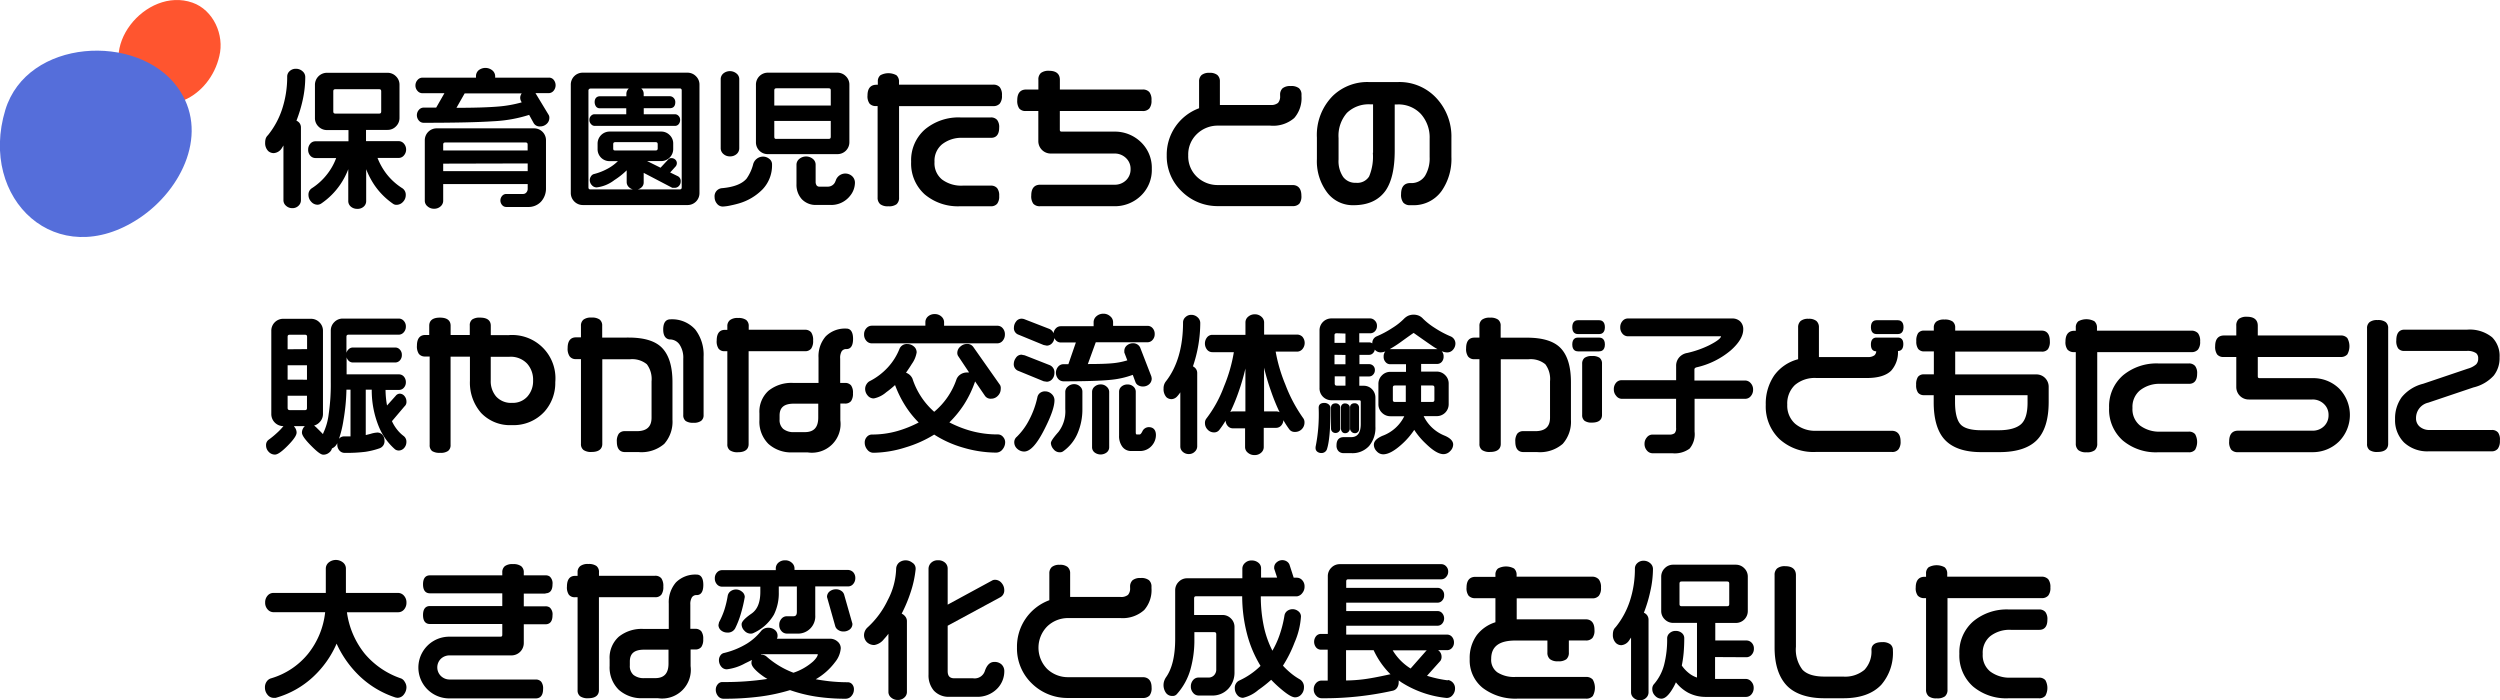
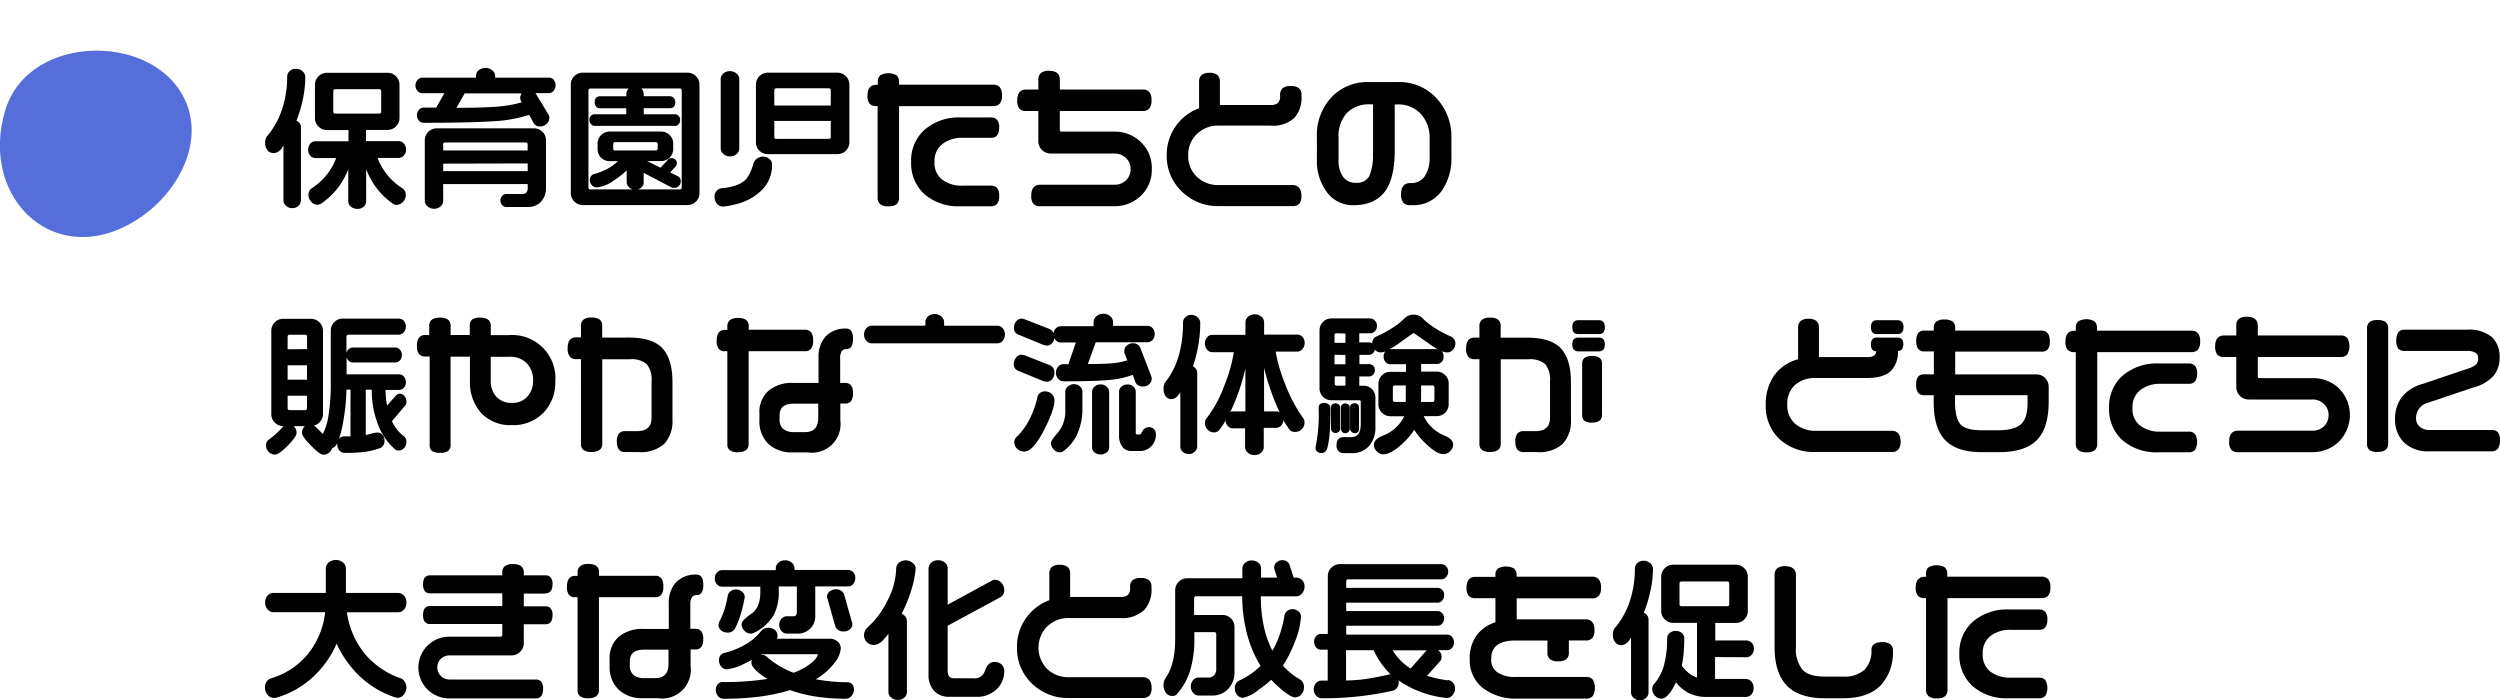
<svg xmlns="http://www.w3.org/2000/svg" viewBox="0 0 467.46 130.95">
  <defs>
    <style>.a{fill:#ff552f;}.b{fill:#556eda;}</style>
  </defs>
-   <path class="a" d="M36,.5c-8.74-3.09-18.46,8.87-11.44,16,6.24,6.33,14.72,1.54,16.45-6C42,6.52,39.88,1.86,36,.5Z" />
  <path class="b" d="M1,20.54c-5.08,16.74,9.66,30.53,25.07,20.24,8-5.33,13.23-16.18,7.07-24.53C25.7,6.12,5.08,7.18,1,20.54Z" />
  <path d="M51.21,28.63a1.94,1.94,0,0,0,1.44-.86L53,27.2V37.48a1.34,1.34,0,0,0,.49,1,1.68,1.68,0,0,0,1.16.44,1.58,1.58,0,0,0,1.17-.45,1.4,1.4,0,0,0,.45-1V23.87A1.39,1.39,0,0,0,56,23a1.44,1.44,0,0,0-.57-.43,26.08,26.08,0,0,0,1.2-4,20.09,20.09,0,0,0,.45-4.18,1.41,1.41,0,0,0-.53-1.08,1.81,1.81,0,0,0-1.23-.45,1.65,1.65,0,0,0-1.15.43,1.35,1.35,0,0,0-.47,1,19.24,19.24,0,0,1-.94,6.09,15.33,15.33,0,0,1-2.66,4.9,1.54,1.54,0,0,0-.42.65,2.64,2.64,0,0,0-.1.76,2.08,2.08,0,0,0,.58,1.56A1.56,1.56,0,0,0,51.21,28.63Z" />
  <path d="M58.26,35.23a1.41,1.41,0,0,0-.58,1.24,1.84,1.84,0,0,0,.5,1.24,1.58,1.58,0,0,0,1.21.57,1.33,1.33,0,0,0,.7-.24,13.5,13.5,0,0,0,3.55-3.56,13.9,13.9,0,0,0,1.48-2.84v6a1.35,1.35,0,0,0,.49,1,1.77,1.77,0,0,0,1.19.41A1.67,1.67,0,0,0,68,38.64a1.35,1.35,0,0,0,.47-1v-6A15.1,15.1,0,0,0,70,34.59a13.5,13.5,0,0,0,3.46,3.49,1.07,1.07,0,0,0,.68.22,1.64,1.64,0,0,0,1.22-.56,1.79,1.79,0,0,0,.51-1.26,1.45,1.45,0,0,0-.59-1.25,11.63,11.63,0,0,1-3-2.7,12.31,12.31,0,0,1-1.69-3h3.93a1.25,1.25,0,0,0,1-.46,1.68,1.68,0,0,0,0-2.22,1.29,1.29,0,0,0-1-.46H68.44v-2.1h4a2.16,2.16,0,0,0,1.6-.66,2.19,2.19,0,0,0,.66-1.6V15.87a2.16,2.16,0,0,0-.66-1.6,2.19,2.19,0,0,0-1.6-.66H61.16a2.25,2.25,0,0,0-2.27,2.26v6.19a2.16,2.16,0,0,0,.66,1.6,2.2,2.2,0,0,0,1.61.66h4v2.1H59a1.23,1.23,0,0,0-1,.47,1.67,1.67,0,0,0-.38,1.1,1.61,1.61,0,0,0,.4,1.12,1.26,1.26,0,0,0,.94.44h3.9a11.16,11.16,0,0,1-1.67,3A11.52,11.52,0,0,1,58.26,35.23Zm4.06-14.41V17.1c0-.31.11-.42.42-.42h8.12c.31,0,.42.11.42.42v3.72c0,.31-.11.42-.42.42H62.74C62.43,21.24,62.32,21.12,62.32,20.82Z" />
  <path d="M102.59,14.52h-10v-.25a1.44,1.44,0,0,0-.53-1.11,2.05,2.05,0,0,0-2.59,0A1.47,1.47,0,0,0,89,14.27v.25H79a1.19,1.19,0,0,0-.91.42A1.52,1.52,0,0,0,77.68,16a1.48,1.48,0,0,0,.39,1,1.19,1.19,0,0,0,.9.43H83.1l-1.54,2.69H79.21a1.16,1.16,0,0,0-.88.42,1.48,1.48,0,0,0-.38,1,1.52,1.52,0,0,0,.37,1,1.16,1.16,0,0,0,.88.42c5.86,0,10.26-.1,13.08-.29a25.84,25.84,0,0,0,6.66-1.19l.82,1.49a1.28,1.28,0,0,0,1.23.67,1.77,1.77,0,0,0,1.2-.45,1.5,1.5,0,0,0,.53-1.17,1,1,0,0,0-.17-.6l-2.42-4h2.45a1.23,1.23,0,0,0,.92-.43,1.61,1.61,0,0,0,0-2.1A1.11,1.11,0,0,0,102.59,14.52Zm-5.32,3.8a1.46,1.46,0,0,0,.14.56l.14.26a23.26,23.26,0,0,1-4.63.8c-1.79.14-4.34.22-7.57.22l1.53-2.69H97.55A1.36,1.36,0,0,0,97.27,18.32Z" />
  <path d="M98.41,36a.78.78,0,0,1-.59.27H94.66a1,1,0,0,0-.77.36,1.29,1.29,0,0,0,0,1.71,1,1,0,0,0,.75.36h4.06a3.19,3.19,0,0,0,2.47-1,3.63,3.63,0,0,0,.92-2.53V26.31A2.22,2.22,0,0,0,99.83,24H81.7a2.22,2.22,0,0,0-2.27,2.27V37.59a1.34,1.34,0,0,0,.52,1,1.78,1.78,0,0,0,1.21.44,1.76,1.76,0,0,0,1.22-.44,1.4,1.4,0,0,0,.49-1V34.42h15.8v.9A1,1,0,0,1,98.41,36ZM82.87,28.13V27.06c0-.31.11-.42.42-.42H98.24c.31,0,.42.11.42.42v1.07Zm15.8,2.43V32H82.87v-1.4Z" />
  <path d="M109,38.34h19.52a2.22,2.22,0,0,0,2.27-2.27V15.85a2.16,2.16,0,0,0-.66-1.6,2.19,2.19,0,0,0-1.6-.66H109a2.22,2.22,0,0,0-2.27,2.27V36.08A2.25,2.25,0,0,0,109,38.34Zm8.59-21.8a1.35,1.35,0,0,0-.47,1V18h-4.93c-.62,0-1,.4-1,1.1a1.49,1.49,0,0,0,.2.73.83.83,0,0,0,.78.41h4.93v1.12h-5.94a.88.88,0,0,0-.65.3,1,1,0,0,0-.3.76,1.09,1.09,0,0,0,.31.79.89.89,0,0,0,.64.33h15.06a.9.9,0,0,0,.68-.32,1.17,1.17,0,0,0,.27-.79,1,1,0,0,0-.3-.77.91.91,0,0,0-.65-.3h-5.85V20.23h4.9c.38,0,1-.15,1-1.13a1.08,1.08,0,0,0-.31-.79,1,1,0,0,0-.7-.32h-4.9v-.45a1.31,1.31,0,0,0-.46-1h7.24a.3.3,0,0,1,.24.1.32.32,0,0,1,.09.24V35c0,.31-.11.42-.42.42h-7.83a1.56,1.56,0,0,0,.67-.33,1.23,1.23,0,0,0,.47-1V32.32l5.35,2.8.42,0a1.08,1.08,0,0,0,.83-.36,1.22,1.22,0,0,0,.32-.84,1,1,0,0,0-.59-1l-1.38-.67,1.06-1.17a1,1,0,0,0,.19-.56.88.88,0,0,0-.31-.69,1,1,0,0,0-.7-.26.72.72,0,0,0-.63.28l-1.41,1.51L121,30.12h2.61a2.25,2.25,0,0,0,2.27-2.26v-1a2.16,2.16,0,0,0-.66-1.6,2.2,2.2,0,0,0-1.61-.66H114a2.25,2.25,0,0,0-2.26,2.26v1A2.22,2.22,0,0,0,114,30.13h1.54a8.51,8.51,0,0,1-1.65,1.26A11,11,0,0,1,111,32.56a1,1,0,0,0-.51.43,1.23,1.23,0,0,0-.21.7,1.37,1.37,0,0,0,.38.93,1.19,1.19,0,0,0,.92.42,6.68,6.68,0,0,0,3.29-1.36,14.2,14.2,0,0,0,2.31-1.83v2.21a1.3,1.3,0,0,0,.49,1,1.56,1.56,0,0,0,.7.36h-7.92c-.31,0-.42-.11-.42-.42V16.9a.31.31,0,0,1,.11-.23.36.36,0,0,1,.26-.11h7.27S117.62,16.54,117.62,16.54Zm5,11.59H115c-.22,0-.34-.06-.34-.37V27c0-.31.11-.42.42-.42h7.48c.31,0,.42.11.42.42v.81C122.94,28.07,122.82,28.13,122.61,28.13Z" />
  <path d="M143.61,28.82h12.94a2.22,2.22,0,0,0,2.27-2.27V15.85a2.16,2.16,0,0,0-.66-1.6,2.19,2.19,0,0,0-1.6-.66H143.62a2.22,2.22,0,0,0-2.27,2.27v10.7a2.2,2.2,0,0,0,2.26,2.26Zm1.17-9.09v-2.8c0-.31.11-.42.42-.42h9.72c.31,0,.42.11.42.42v2.8Zm0,5.82V22.61h10.56v2.94c0,.31-.11.42-.42.42H145.2C144.89,26,144.78,25.86,144.78,25.55Z" />
  <path d="M135.15,38.62a8.2,8.2,0,0,0,1.44-.2c.63-.13,1.14-.26,1.52-.37a10.16,10.16,0,0,0,4.48-2.65,6.47,6.47,0,0,0,1.77-4.52v-.14a1.27,1.27,0,0,0-.56-1.07,1.87,1.87,0,0,0-1.14-.39,1.93,1.93,0,0,0-1.86,1.55,8.23,8.23,0,0,1-1.21,2.58c-.87,1-2.39,1.57-4.52,1.77a1.51,1.51,0,0,0-1.45,1.68,1.9,1.9,0,0,0,.43,1.21A1.37,1.37,0,0,0,135.15,38.62Z" />
  <path d="M136.49,29.24a1.8,1.8,0,0,0,1.25-.44,1.43,1.43,0,0,0,.49-1.06v-13a1.34,1.34,0,0,0-.52-1,1.94,1.94,0,0,0-2.46,0,1.4,1.4,0,0,0-.49,1V27.74a1.42,1.42,0,0,0,.5,1.05A1.76,1.76,0,0,0,136.49,29.24Z" />
-   <path d="M156.23,33.84a1.5,1.5,0,0,1-1.48,1.06h-1.48a.66.66,0,0,1-.57-.22,1.22,1.22,0,0,1-.19-.71V30.78a1.37,1.37,0,0,0-.52-1.07,2,2,0,0,0-2.53,0,1.4,1.4,0,0,0-.53,1.06v3.67a4,4,0,0,0,1,2.81,3.59,3.59,0,0,0,2.77,1.07h2.49a4.47,4.47,0,0,0,3.75-1.69,3.94,3.94,0,0,0,.92-2.42,1.65,1.65,0,0,0-.53-1.27,1.88,1.88,0,0,0-3.08.89Z" />
  <path d="M163.82,19.83h.28V36.91a1.59,1.59,0,0,0,.48,1.26,2.26,2.26,0,0,0,1.51.4,2.38,2.38,0,0,0,1.55-.38,1.58,1.58,0,0,0,.47-1.27V19.84H185.7a1.55,1.55,0,0,0,1.25-.48,2.26,2.26,0,0,0,.4-1.51,2.35,2.35,0,0,0-.4-1.54,1.56,1.56,0,0,0-1.25-.48H168.1v-.51a1.55,1.55,0,0,0-.48-1.25,3.14,3.14,0,0,0-3,0,1.45,1.45,0,0,0-.48,1.19v.59h-.28c-.75,0-1.65.35-1.65,2a2.32,2.32,0,0,0,.38,1.52A1.53,1.53,0,0,0,163.82,19.83Z" />
  <path d="M180,25.77h5.32c.69,0,1.51-.33,1.51-1.9a2.18,2.18,0,0,0-.38-1.44,1.5,1.5,0,0,0-1.21-.47h-5.66a9.8,9.8,0,0,0-6.62,2.23,7.64,7.64,0,0,0-2.59,6.06,7.73,7.73,0,0,0,2.54,6.1,9.61,9.61,0,0,0,6.56,2.22h5.77a1.5,1.5,0,0,0,1.21-.47,2.2,2.2,0,0,0,.38-1.46,2.2,2.2,0,0,0-.38-1.46,1.5,1.5,0,0,0-1.21-.47H180a6,6,0,0,1-3.86-1.15,3.91,3.91,0,0,1-1.4-3.28A4,4,0,0,1,176.13,27,5.86,5.86,0,0,1,180,25.77Z" />
  <path d="M191.77,20.76h2.38v5.6a2.32,2.32,0,0,0,2.35,2.35h11.87a3,3,0,0,1,2.17.84,2.74,2.74,0,0,1,.86,2.07,2.8,2.8,0,0,1-.84,2.08,3,3,0,0,1-2.19.84H194.48c-.75,0-1.65.35-1.65,2a2.38,2.38,0,0,0,.38,1.55,1.58,1.58,0,0,0,1.27.47h13.89a7,7,0,0,0,5-2,6.66,6.66,0,0,0,2-5,6.64,6.64,0,0,0-2-4.95,7,7,0,0,0-5-2h-9.83c-.27,0-.37-.09-.37-.37V20.76h15.46a1.59,1.59,0,0,0,1.28-.48,2.3,2.3,0,0,0,.4-1.53,2.3,2.3,0,0,0-.4-1.53,1.59,1.59,0,0,0-1.28-.48H198.18V14.92c0-.77-.35-1.68-2-1.68a2.35,2.35,0,0,0-1.54.4,1.59,1.59,0,0,0-.48,1.28v1.82h-2.3c-.75,0-1.65.35-1.65,2a2.51,2.51,0,0,0,.36,1.53A1.49,1.49,0,0,0,191.77,20.76Z" />
  <path d="M227.8,38.54h13.89a1.63,1.63,0,0,0,1.27-.46,2.25,2.25,0,0,0,.38-1.48c0-1.63-.9-2-1.65-2H227.8a5.61,5.61,0,0,1-4-1.54,5.28,5.28,0,0,1-1.62-4,5.29,5.29,0,0,1,1.62-4,5.59,5.59,0,0,1,4-1.57h9.72A6,6,0,0,0,242,22.07a5.66,5.66,0,0,0,1.36-4.1v-.22a1.59,1.59,0,0,0-.48-1.26,2.31,2.31,0,0,0-1.54-.4,2.25,2.25,0,0,0-1.51.41,1.6,1.6,0,0,0-.47,1.24v.2a1.8,1.8,0,0,1-.39,1.3,2,2,0,0,1-1.41.39H228.1V15.25a1.55,1.55,0,0,0-.48-1.23,2.22,2.22,0,0,0-1.48-.4,2.19,2.19,0,0,0-1.46.41,1.56,1.56,0,0,0-.47,1.21v5a9.24,9.24,0,0,0-6.05,8.82A9.08,9.08,0,0,0,221,35.82,9.51,9.51,0,0,0,227.8,38.54Z" />
  <path d="M253.09,38.37c2.71,0,4.71-.92,6-2.74,1.13-1.64,1.7-4.15,1.7-7.45V19.53h.48a5.73,5.73,0,0,1,4.41,1.78,6.58,6.58,0,0,1,1.64,4.61v3.44a6.33,6.33,0,0,1-.85,3.5,3,3,0,0,1-2.67,1.37h-.11c-.78,0-1.71.36-1.71,2.07a2.38,2.38,0,0,0,.41,1.58,1.62,1.62,0,0,0,1.3.49h.45a6.41,6.41,0,0,0,5.41-2.65,10.44,10.44,0,0,0,1.84-6.37V25.82a10.55,10.55,0,0,0-2.81-7.48,9.4,9.4,0,0,0-7.1-3h-5.57a9.31,9.31,0,0,0-6.67,2.56,10.35,10.35,0,0,0-3,7.83v4a9.72,9.72,0,0,0,1.87,6.2A6,6,0,0,0,253.09,38.37Zm3.61-9.8A9.53,9.53,0,0,1,256,33a2.6,2.6,0,0,1-2.46,1.18,2.82,2.82,0,0,1-2.38-1.08,5.27,5.27,0,0,1-.87-3.29v-4a6.48,6.48,0,0,1,1.57-4.71,5.86,5.86,0,0,1,4.37-1.59h.51v9.05Z" />
  <path d="M76,75.08a1.59,1.59,0,0,0-.35-1,1.16,1.16,0,0,0-.94-.47A1,1,0,0,0,74,74l-1.63,1.82a16.8,16.8,0,0,1-.28-2.91h2.52a1.19,1.19,0,0,0,.91-.42,1.47,1.47,0,0,0,.37-1,1.58,1.58,0,0,0-.37-1.07,1.19,1.19,0,0,0-.91-.42h-9.8v-3.2a1.36,1.36,0,0,0,.31.58,1.12,1.12,0,0,0,.84.4h7.95a1.17,1.17,0,0,0,.87-.4,1.44,1.44,0,0,0,.36-1,1.4,1.4,0,0,0-.36-1,1.13,1.13,0,0,0-.87-.4H65.93a1.14,1.14,0,0,0-.83.42,1.33,1.33,0,0,0-.32.58V63c0-.31.11-.42.42-.42h9.38a1.24,1.24,0,0,0,.91-.44,1.55,1.55,0,0,0,.4-1.09A1.48,1.48,0,0,0,75.5,60a1.2,1.2,0,0,0-.92-.43H64.11a2.16,2.16,0,0,0-1.6.66,2.19,2.19,0,0,0-.66,1.6v9.6a38.09,38.09,0,0,1-.39,6,11.27,11.27,0,0,1-1,3.52l-.07.22c-.33-.33-.65-.67-1-1a5.6,5.6,0,0,0-.66-.6,2.16,2.16,0,0,0,1-.59,2.19,2.19,0,0,0,.66-1.6V61.87a2.16,2.16,0,0,0-.66-1.6,2.19,2.19,0,0,0-1.6-.66H53a2.22,2.22,0,0,0-2.27,2.27V77.42A2.25,2.25,0,0,0,53,79.68l0,0A11.62,11.62,0,0,1,51.73,81a15.4,15.4,0,0,1-1.45,1.19,1.21,1.21,0,0,0-.53,1.08,1.7,1.7,0,0,0,.49,1.21A1.56,1.56,0,0,0,51.4,85c.32,0,.92-.17,2.41-1.68s1.65-2.13,1.65-2.46A1.66,1.66,0,0,0,55,79.77L55,79.68h2l-.1.1a1.66,1.66,0,0,0-.44,1.1c0,.31.17.9,1.68,2.43s2,1.71,2.35,1.71a1.65,1.65,0,0,0,1.05-.39,1.39,1.39,0,0,0,.53-.78,1.92,1.92,0,0,0,1-1,2.45,2.45,0,0,0,0,.27,1.63,1.63,0,0,0,.4,1.12,1.26,1.26,0,0,0,.94.44,29,29,0,0,0,3.92-.2,14.64,14.64,0,0,0,2.63-.65,1.4,1.4,0,0,0,.93-1.5,1.56,1.56,0,0,0-.36-1,1.24,1.24,0,0,0-1-.45,5.33,5.33,0,0,0-1.26.25l-.88.22V72.86h1.12a17.91,17.91,0,0,0,1.36,7,11.45,11.45,0,0,0,3,4.16,1.18,1.18,0,0,0,.71.22,1.35,1.35,0,0,0,1-.49,1.67,1.67,0,0,0,.41-1.1,1.32,1.32,0,0,0-.55-1.15,6.61,6.61,0,0,1-1.24-1.24,7.22,7.22,0,0,1-.91-1.51L75.62,76A1.1,1.1,0,0,0,76,75.08ZM53.78,65.31V63c0-.3.11-.41.42-.41H57c.31,0,.42.11.42.41v2.28Zm0,5.68V68.3H57.4V71Zm0,5.26V74H57.4v2.27c0,.31-.11.42-.42.42H54.21C53.89,76.67,53.78,76.56,53.78,76.25Zm10.44,2.34a38,38,0,0,0,.56-5.73h.76V81.6H64.31a1.18,1.18,0,0,0-.93.47h0A20.44,20.44,0,0,0,64.22,78.59Z" />
  <path d="M94.94,62.67H91.77V60.9c0-.69-.34-1.51-2-1.51a2.46,2.46,0,0,0-1.45.33,1.34,1.34,0,0,0-.48,1.15v1.77H84.26V60.9c0-.69-.34-1.51-2-1.51s-2,.82-2,1.51v1.74H79.5c-.7,0-1.54.35-1.54,2a2.51,2.51,0,0,0,.36,1.53,1.42,1.42,0,0,0,1.18.49h.84V83.19a1.37,1.37,0,0,0,.46,1.15,2.54,2.54,0,0,0,1.5.33,2.37,2.37,0,0,0,1.48-.35,1.34,1.34,0,0,0,.47-1.14V66.69h3.62V71.2a8.58,8.58,0,0,0,2.08,6,7.43,7.43,0,0,0,5.76,2.29,7.81,7.81,0,0,0,6.12-2.55,8.05,8.05,0,0,0,2-5.49,8.09,8.09,0,0,0-8.89-8.77Zm3.67,11.48a3.63,3.63,0,0,1-2.85,1.18,3.75,3.75,0,0,1-3-1.2,4.41,4.41,0,0,1-1-3V66.71h3.53A4.21,4.21,0,0,1,98.57,68a4.51,4.51,0,0,1,1.11,3.16A4.31,4.31,0,0,1,98.61,74.15Z" />
  <path d="M107.68,67.15h.95V83a1.36,1.36,0,0,0,.49,1.15,2.45,2.45,0,0,0,1.5.36c1.64,0,2-.82,2-1.5V67.18h5.15a4.31,4.31,0,0,1,3.18.93,4.59,4.59,0,0,1,.88,3.19v6.8c0,1.7-.91,2.52-2.77,2.52h-2.21a1.39,1.39,0,0,0-1.15.48,2.41,2.41,0,0,0-.36,1.49c0,1.61.82,1.94,1.51,1.94h2.55A6.52,6.52,0,0,0,124.2,83a6.24,6.24,0,0,0,1.54-4.53v-7c0-2.91-.63-5-1.88-6.35s-3.38-2-6.33-2H112.6V60.92a1.4,1.4,0,0,0-.49-1.18,2.45,2.45,0,0,0-1.5-.36,2.31,2.31,0,0,0-1.5.38,1.41,1.41,0,0,0-.48,1.16v2.16h-.95c-.7,0-1.54.35-1.54,2a2.51,2.51,0,0,0,.36,1.53A1.38,1.38,0,0,0,107.68,67.15Z" />
-   <path d="M125.35,59.71c-.61,0-1.34.33-1.34,1.9,0,1.35.59,1.77,1.17,1.86v0a2.2,2.2,0,0,1,1.86.92,4.39,4.39,0,0,1,.72,2.69V77.6a1.34,1.34,0,0,0,.46,1.12,2.4,2.4,0,0,0,1.44.33,2.28,2.28,0,0,0,1.43-.35,1.3,1.3,0,0,0,.47-1.11V66.7A7.71,7.71,0,0,0,130,61.61,5.81,5.81,0,0,0,125.35,59.71Z" />
  <path d="M157.38,65.69a1,1,0,0,1,.9-.42c.56,0,1.23-.33,1.23-1.9s-.67-1.93-1.23-1.93a5.11,5.11,0,0,0-3.88,1.45,5.66,5.66,0,0,0-1.35,4v4.71h-4.76a6.83,6.83,0,0,0-4.59,1.46A5.28,5.28,0,0,0,142,77.29v1.23A5.86,5.86,0,0,0,143.68,83a6.37,6.37,0,0,0,4.55,1.59H151a5.36,5.36,0,0,0,6.13-6V75.46H158a1.38,1.38,0,0,0,1.14-.47,2.41,2.41,0,0,0,.35-1.46,2.34,2.34,0,0,0-.35-1.46A1.41,1.41,0,0,0,158,71.6h-.9V67.06A2.41,2.41,0,0,1,157.38,65.69ZM153,75.47v2.61c0,1.83-.82,2.72-2.49,2.72h-2a3.07,3.07,0,0,1-2.06-.6,2.2,2.2,0,0,1-.68-1.78v-.73c0-1.51.85-2.21,2.66-2.21H153Z" />
  <path d="M136.48,84.2a2.45,2.45,0,0,0,1.5.36c1.64,0,2-.82,2-1.51V65.67H150.5a1.4,1.4,0,0,0,1.18-.49,2.45,2.45,0,0,0,.36-1.5,2.51,2.51,0,0,0-.36-1.53,1.42,1.42,0,0,0-1.18-.49H140V61a1.4,1.4,0,0,0-.49-1.18,2.45,2.45,0,0,0-1.5-.36,2.31,2.31,0,0,0-1.5.38A1.41,1.41,0,0,0,136,61v.68h-.48c-.69,0-1.51.35-1.51,2a2.43,2.43,0,0,0,.35,1.51,1.36,1.36,0,0,0,1.16.48H136V83.05A1.35,1.35,0,0,0,136.48,84.2Z" />
-   <path d="M186.59,81.23a18.65,18.65,0,0,1-5-.65,20.76,20.76,0,0,1-4.07-1.6,19.71,19.71,0,0,0,2.75-3.37,20.28,20.28,0,0,0,2.06-4.29v0l1.8,2.63a1.28,1.28,0,0,0,1.2.6,1.69,1.69,0,0,0,1.25-.54,1.79,1.79,0,0,0,.54-1.28A1.23,1.23,0,0,0,187,72l-5-7.11a1.35,1.35,0,0,0-1.18-.58,1.82,1.82,0,0,0-1.23.48A1.53,1.53,0,0,0,179,66a1.07,1.07,0,0,0,.21.65l2,3a1.34,1.34,0,0,0-.35,0,2.15,2.15,0,0,0-1.28.37,1.92,1.92,0,0,0-.73.9A13.66,13.66,0,0,1,174.68,77a14,14,0,0,1-4.06-6.19,2.08,2.08,0,0,0-1.21-1.12c.43-.62.8-1.17,1.09-1.65a5.1,5.1,0,0,0,.9-2.15,1.42,1.42,0,0,0-.55-1.13,1.81,1.81,0,0,0-1.18-.43,1.46,1.46,0,0,0-1.49.92A11.19,11.19,0,0,1,166,68.71a12,12,0,0,1-3.48,2.61,1.69,1.69,0,0,0-.52.57,1.59,1.59,0,0,0-.23.82,1.86,1.86,0,0,0,.45,1.22,1.45,1.45,0,0,0,1.17.57,5,5,0,0,0,2.3-1.14A18.66,18.66,0,0,0,167.36,72a20.63,20.63,0,0,0,1.85,3.77A18,18,0,0,0,171.78,79a21.6,21.6,0,0,1-4,1.6,17.24,17.24,0,0,1-4.75.65,1.26,1.26,0,0,0-.94.44,1.51,1.51,0,0,0-.4,1.07,2,2,0,0,0,.46,1.29,1.43,1.43,0,0,0,1.16.61,20.6,20.6,0,0,0,6-1,22.09,22.09,0,0,0,5.37-2.4,20.3,20.3,0,0,0,5.45,2.45,22,22,0,0,0,6.12.92,1.51,1.51,0,0,0,1.23-.63,2.1,2.1,0,0,0,.47-1.3,1.48,1.48,0,0,0-.39-1A1.24,1.24,0,0,0,186.59,81.23Z" />
  <path d="M186.53,60.91h-10v-.67a1.42,1.42,0,0,0-.5-1.05,1.77,1.77,0,0,0-1.23-.46,1.84,1.84,0,0,0-1.28.44,1.43,1.43,0,0,0-.49,1.06v.67H163a1.37,1.37,0,0,0-1,.47,1.65,1.65,0,0,0-.43,1.18,1.69,1.69,0,0,0,.43,1.18,1.33,1.33,0,0,0,1,.47h23.49a1.3,1.3,0,0,0,1-.49,1.75,1.75,0,0,0,.41-1.16,1.68,1.68,0,0,0-.42-1.19A1.27,1.27,0,0,0,186.53,60.91Z" />
  <path d="M190.47,69.37l4.68,1.92.6.09a1.35,1.35,0,0,0,1-.49,1.71,1.71,0,0,0,.41-1.13,1.46,1.46,0,0,0-.89-1.49l-4.66-1.83-.61-.12a1.25,1.25,0,0,0-1.05.6,1.91,1.91,0,0,0-.38,1A1.32,1.32,0,0,0,190.47,69.37Z" />
  <path d="M204.66,72.3a1.29,1.29,0,0,0-.46,1v10.3a1.23,1.23,0,0,0,.47,1,1.87,1.87,0,0,0,2.26,0,1.23,1.23,0,0,0,.47-1V73.25a1.3,1.3,0,0,0-.47-.94,1.57,1.57,0,0,0-1.12-.43A1.71,1.71,0,0,0,204.66,72.3Z" />
  <path d="M191.5,84.43c1.13,0,2.37-1.35,3.78-4.14,1.27-2.49,1.89-4.27,1.89-5.46a1.56,1.56,0,0,0-.53-1.16,1.73,1.73,0,0,0-1.19-.49,1.5,1.5,0,0,0-1,.31,1.33,1.33,0,0,0-.48.81,16.48,16.48,0,0,1-1.5,4.15,12.33,12.33,0,0,1-2.34,3.22,1.3,1.3,0,0,0-.48,1,1.61,1.61,0,0,0,.56,1.25A1.92,1.92,0,0,0,191.5,84.43Z" />
  <path d="M190.47,62.59l4.67,1.92.61.12a1.35,1.35,0,0,0,1-.49,1.63,1.63,0,0,0,.4-.94,1.36,1.36,0,0,0,.26.41,1.23,1.23,0,0,0,.95.43h2.81l-1.4,4.06h-.91a1.28,1.28,0,0,0-1,.46,1.76,1.76,0,0,0,0,2.28,1.32,1.32,0,0,0,1,.46c4,0,7-.09,8.73-.27a16.29,16.29,0,0,0,4.22-.94l.5,1.35a1.14,1.14,0,0,0,.55.62,1.69,1.69,0,0,0,.84.21,1.75,1.75,0,0,0,1.16-.41,1.4,1.4,0,0,0,.49-1.14l-.07-.35L213.2,65a1.4,1.4,0,0,0-.53-.6,1.5,1.5,0,0,0-.82-.22,1.75,1.75,0,0,0-1.11.39,1.32,1.32,0,0,0-.51,1.09l0,.25.56,1.47a13.67,13.67,0,0,1-2.75.54c-1,.1-2.55.15-4.63.15L204.89,64h9.68a1.26,1.26,0,0,0,.94-.44,1.55,1.55,0,0,0,.4-1.09,1.58,1.58,0,0,0-.39-1.11,1.23,1.23,0,0,0-1-.43h-6.39v-.7a1.42,1.42,0,0,0-.55-1.1,1.83,1.83,0,0,0-1.24-.47,1.92,1.92,0,0,0-1.32.47,1.47,1.47,0,0,0-.53,1.1V61h-6.16a1.26,1.26,0,0,0-.94.44,1.48,1.48,0,0,0-.39.9c0-.06-.05-.12-.08-.19a1.46,1.46,0,0,0-.68-.64l-4.61-1.79a1.59,1.59,0,0,0-.66-.13,1.25,1.25,0,0,0-1,.56,1.83,1.83,0,0,0-.38,1.06A1.29,1.29,0,0,0,190.47,62.59Z" />
  <path d="M214.81,79.87a1.33,1.33,0,0,0-1.22.82c-.26.51-.44.55-.49.55h-.5c-.09,0-.23,0-.23-.4V73.23a1.26,1.26,0,0,0-.44-.94,1.55,1.55,0,0,0-1.09-.4,1.67,1.67,0,0,0-1.15.4,1.26,1.26,0,0,0-.44.94v8.22a3.31,3.31,0,0,0,.6,2.07,2,2,0,0,0,1.72.81H213a2.92,2.92,0,0,0,2.56-1.23,3,3,0,0,0,.58-1.77C216.12,80.06,215.3,79.87,214.81,79.87Z" />
  <path d="M199.65,72.3a1.29,1.29,0,0,0-.46,1v3.2a6.3,6.3,0,0,1-1.28,4.27c-1.24,1.4-1.41,1.85-1.41,2.1A1.87,1.87,0,0,0,197,84a1.44,1.44,0,0,0,1.15.57,1,1,0,0,0,.65-.19A7.87,7.87,0,0,0,201.5,81a11.27,11.27,0,0,0,.89-4.48V73.25a1.25,1.25,0,0,0-.46-1,1.57,1.57,0,0,0-1.11-.42A1.72,1.72,0,0,0,199.65,72.3Z" />
  <path d="M219.12,74.63a1.52,1.52,0,0,0,1-.52,6.08,6.08,0,0,0,.58-.75V83.48a1.31,1.31,0,0,0,.46,1,1.61,1.61,0,0,0,1.14.42,1.52,1.52,0,0,0,1.09-.43,1.35,1.35,0,0,0,.47-1V69.73a1.32,1.32,0,0,0-.29-.82,1.57,1.57,0,0,0-.51-.41,25.31,25.31,0,0,0,1.37-8.12,1.42,1.42,0,0,0-.5-1.05,1.7,1.7,0,0,0-1.18-.46,1.53,1.53,0,0,0-1.08.42,1.32,1.32,0,0,0-.46,1c0,4.59-1.08,8.29-3.19,11a2.06,2.06,0,0,0-.45,1.36,2.26,2.26,0,0,0,.52,1.61A1.41,1.41,0,0,0,219.12,74.63Z" />
  <path d="M242.53,62.56h-6.16V60.23a1.42,1.42,0,0,0-.5-1,1.77,1.77,0,0,0-1.23-.46,1.83,1.83,0,0,0-1.24.44,1.37,1.37,0,0,0-.52,1.07v2.33h-6.17a1.25,1.25,0,0,0-1,.46,1.85,1.85,0,0,0,0,2.32,1.25,1.25,0,0,0,1,.46h4a28.84,28.84,0,0,1-1.85,6.43,22.78,22.78,0,0,1-3.3,6,1.28,1.28,0,0,0-.25.83,1.7,1.7,0,0,0,.49,1.21,1.59,1.59,0,0,0,1.19.53,1.19,1.19,0,0,0,1-.46,16.46,16.46,0,0,0,1.18-1.74,1.58,1.58,0,0,0,.4,1,1.24,1.24,0,0,0,.91.44h2.33v3.56a1.34,1.34,0,0,0,.52,1,1.83,1.83,0,0,0,1.24.44,1.76,1.76,0,0,0,1.25-.45,1.39,1.39,0,0,0,.48-1V80h2.33a1.26,1.26,0,0,0,.94-.44,1.58,1.58,0,0,0,.4-1,16.19,16.19,0,0,0,1.12,1.73,1.19,1.19,0,0,0,1,.47A1.74,1.74,0,0,0,243.92,79a1.31,1.31,0,0,0-.27-.85,27.79,27.79,0,0,1-3.3-6.22,29.51,29.51,0,0,1-1.82-6.18h4a1.32,1.32,0,0,0,1-.47,1.78,1.78,0,0,0,0-2.31A1.42,1.42,0,0,0,242.53,62.56Zm-3.84,14.37h-2.33V68.75a41.8,41.8,0,0,0,1.31,4.42,36.51,36.51,0,0,0,1.6,3.92A1.08,1.08,0,0,0,238.69,76.93Zm-5.82-8v8h-2.33a1.08,1.08,0,0,0-.5.12,34.62,34.62,0,0,0,1.58-3.84A40.46,40.46,0,0,0,232.87,68.91Z" />
  <path d="M253.31,81a.76.76,0,0,0,.81-.84V76.19a.79.79,0,0,0-.23-.56.8.8,0,0,0-.58-.23c-.55,0-.87.29-.87.78V80.1a.83.83,0,0,0,.24.6A.85.85,0,0,0,253.31,81Z" />
  <path d="M247.09,84.71a1.07,1.07,0,0,0,1-.64c.46-1.33.69-3.85.69-7.73a.89.89,0,0,0-.36-.74,1.27,1.27,0,0,0-.79-.26c-1,0-1.06.64-1.06.92a30.79,30.79,0,0,1-.58,7.32l0,.19a.84.84,0,0,0,.36.72A1.25,1.25,0,0,0,247.09,84.71Z" />
  <path d="M251.55,81a.8.8,0,0,0,.61-.28.83.83,0,0,0,.23-.53v-4a.71.71,0,0,0-.27-.54.87.87,0,0,0-.57-.21.72.72,0,0,0-.81.75v4a.94.94,0,0,0,.17.5A.69.69,0,0,0,251.55,81Z" />
  <path d="M271.3,62.92a18.11,18.11,0,0,1-3-1.59,12.76,12.76,0,0,1-2.19-1.71,2.41,2.41,0,0,0-.75-.57,2.61,2.61,0,0,0-2.07,0,2.82,2.82,0,0,0-.77.56,11.67,11.67,0,0,1-2.17,1.71,18.31,18.31,0,0,1-3,1.6,1.35,1.35,0,0,0-.75,1.29v0a1,1,0,0,0-.63-.19h-1.81V62.32h2.06a1.22,1.22,0,0,0,.87-.38,1.36,1.36,0,0,0,.38-1,1.3,1.3,0,0,0-.4-1,1.21,1.21,0,0,0-.86-.4H249a2.22,2.22,0,0,0-2.27,2.27v10.7A2.22,2.22,0,0,0,249,74.84h5.1c.29,0,.34.1.34.31v4.12c0,2.21-1.06,2.47-1.85,2.47h-1.37c-.49,0-1.31.2-1.31,1.51a1.47,1.47,0,0,0,.37,1.11,1.31,1.31,0,0,0,.95.37h1.43A4.19,4.19,0,0,0,256,83.39a5.28,5.28,0,0,0,1.18-3.64V74.4a2.24,2.24,0,0,0-.63-1.62,2.15,2.15,0,0,0-1.59-.65h-.79V70.39H256a1,1,0,0,0,.76-.35,1.16,1.16,0,0,0,.32-.83A1.06,1.06,0,0,0,256,68.09h-1.81V66.35H256a1,1,0,0,0,.76-.35,1.09,1.09,0,0,0,.3-.63h0a1.43,1.43,0,0,0,1.13.52,2.4,2.4,0,0,0,.85-.19,1.44,1.44,0,0,0-.32,1,1.4,1.4,0,0,0,.36,1,1.08,1.08,0,0,0,.82.4h3v1.43H260a2.16,2.16,0,0,0-1.6.66,2.19,2.19,0,0,0-.66,1.6v3.78a2.16,2.16,0,0,0,.66,1.6,2.19,2.19,0,0,0,1.6.66h2.58a7.38,7.38,0,0,1-4.11,3.67c-1.06.48-1.58,1-1.58,1.66a1.75,1.75,0,0,0,.53,1.22,1.63,1.63,0,0,0,1.2.57c.95,0,2.08-.61,3.47-1.86a13.9,13.9,0,0,0,2.35-2.71A13.92,13.92,0,0,0,266.65,83c1.33,1.29,2.4,1.92,3.28,1.92a1.72,1.72,0,0,0,1.23-.57,1.75,1.75,0,0,0,.56-1.23c0-.63-.51-1.18-1.52-1.63a7.4,7.4,0,0,1-4-3.68h2.41a2.22,2.22,0,0,0,2.27-2.27V71.74a2.16,2.16,0,0,0-.66-1.6,2.19,2.19,0,0,0-1.6-.66h-2.89V68.05h3a1.14,1.14,0,0,0,.86-.39,1.44,1.44,0,0,0,.34-1,1.39,1.39,0,0,0-.36-1l0,0a2.75,2.75,0,0,0,1,.24,1.43,1.43,0,0,0,1.13-.52,1.75,1.75,0,0,0,.44-1.19A1.45,1.45,0,0,0,271.3,62.92Zm-3.09,9.58v2.24c0,.31-.11.42-.42.42h-2.07V72.08h2.07C268.1,72.08,268.21,72.19,268.21,72.5Zm.5-7.22h-8.85a21.75,21.75,0,0,0,2-1.28c1.64-1.19,2.25-1.61,2.47-1.75,1.17.83,2.34,1.65,3.52,2.46.34.23.66.42.95.58Zm-5.85,6.8v3.08h-2c-.31,0-.42-.11-.42-.42V72.5c0-.31.11-.42.42-.42Zm-11.28-1.71v1.74H250c-.31,0-.43-.11-.43-.42V70.37Zm0-4v1.74h-2.05V66.34Zm0-4v1.74h-2.05V62.62a.28.28,0,0,1,.1-.21.34.34,0,0,1,.24-.1Z" />
  <path d="M250.36,80.7a.8.8,0,0,0,.25-.58V76.2a.76.76,0,0,0-.26-.55.84.84,0,0,0-.6-.23c-.55,0-.87.29-.87.78v3.92a.81.81,0,0,0,.24.6.84.84,0,0,0,.62.24A.88.88,0,0,0,250.36,80.7Z" />
  <path d="M297.69,66.57a2.26,2.26,0,0,0-1.41.35,1.38,1.38,0,0,0-.44,1.1V77.6a1.3,1.3,0,0,0,.46,1.09,2.28,2.28,0,0,0,1.38.33c1.55,0,1.87-.78,1.87-1.43V68a1.34,1.34,0,0,0-.47-1.11A2.31,2.31,0,0,0,297.69,66.57Z" />
  <path d="M299,63.12h-3.95c-.4,0-1.06.17-1.06,1.29s.67,1.29,1.06,1.29H299c.41,0,1.09-.17,1.09-1.29S299.41,63.12,299,63.12Z" />
  <path d="M299,59.87h-3.92c-.41,0-1.09.17-1.09,1.31s.68,1.29,1.09,1.29H299c.41,0,1.09-.17,1.09-1.29S299.41,59.87,299,59.87Z" />
  <path d="M275.68,67.17h.95V83a1.37,1.37,0,0,0,.49,1.15,2.45,2.45,0,0,0,1.5.36c1.64,0,2-.82,2-1.5V67.18h5.15a4.31,4.31,0,0,1,3.18.93,4.59,4.59,0,0,1,.88,3.19v6.8c0,1.7-.91,2.52-2.77,2.52h-2.21a1.39,1.39,0,0,0-1.15.48,2.41,2.41,0,0,0-.36,1.49c0,1.61.82,1.94,1.51,1.94h2.55A6.52,6.52,0,0,0,292.2,83a6.22,6.22,0,0,0,1.54-4.52v-7c0-2.91-.63-5-1.88-6.34s-3.38-2-6.33-2H280.6V60.94a1.39,1.39,0,0,0-.49-1.18,2.38,2.38,0,0,0-1.5-.36,2.31,2.31,0,0,0-1.5.38,1.43,1.43,0,0,0-.48,1.17v2.18h-.95c-.7,0-1.54.35-1.54,2a2.46,2.46,0,0,0,.36,1.52A1.44,1.44,0,0,0,275.68,67.17Z" />
-   <path d="M303.18,74.57H313.4V80a1.34,1.34,0,0,1-.27,1,1.6,1.6,0,0,1-1.05.26h-3.14a1.34,1.34,0,0,0-1,.52,1.8,1.8,0,0,0-.44,1.21,1.83,1.83,0,0,0,.44,1.24,1.37,1.37,0,0,0,1,.52h3.75a4.66,4.66,0,0,0,3.24-.87,4.2,4.2,0,0,0,.93-3.16V74.57h9.52a1.33,1.33,0,0,0,1-.51,1.79,1.79,0,0,0,.42-1.2,1.72,1.72,0,0,0-.45-1.22,1.38,1.38,0,0,0-1-.49h-9.52v-2c0-.15,0-.34.37-.46a15,15,0,0,0,6.44-3.19c1.54-1.37,2.32-2.68,2.32-3.91a2,2,0,0,0-.58-1.5,2.08,2.08,0,0,0-1.49-.54H304.37a1.3,1.3,0,0,0-1,.49,1.71,1.71,0,0,0-.41,1.16,1.75,1.75,0,0,0,.43,1.21,1.32,1.32,0,0,0,1,.47h17.3c.09,0,.12,0,.11,0,0,.17-.22.68-2.27,1.71a18.75,18.75,0,0,1-4.05,1.41,2.52,2.52,0,0,0-1.51.84,2.34,2.34,0,0,0-.56,1.59v2.66H303.17a1.34,1.34,0,0,0-1,.49,1.81,1.81,0,0,0-.41,1.21,1.77,1.77,0,0,0,.42,1.2A1.36,1.36,0,0,0,303.18,74.57Z" />
  <path d="M354.84,63.12h-3.95c-.4,0-1.06.17-1.06,1.29s.6,1.27,1,1.28a1.1,1.1,0,0,1-.34.75,2,2,0,0,1-1.31.32h-9.07V61.24a1.55,1.55,0,0,0-.48-1.23,2.22,2.22,0,0,0-1.48-.4,2.19,2.19,0,0,0-1.46.41,1.56,1.56,0,0,0-.47,1.21v5.94a8,8,0,0,0-4.45,3,9.33,9.33,0,0,0-1.6,5.52,8.41,8.41,0,0,0,2.56,6.41,9.44,9.44,0,0,0,6.74,2.41h14.31A1.43,1.43,0,0,0,355,84a2.31,2.31,0,0,0,.38-1.45c0-1.63-.9-2-1.65-2H339.62a5.79,5.79,0,0,1-3.95-1.31,4.52,4.52,0,0,1-1.48-3.57,4.77,4.77,0,0,1,1.42-3.67,5.71,5.71,0,0,1,4-1.32h9.49c2.07,0,3.59-.46,4.51-1.36a5.16,5.16,0,0,0,1.28-3.69c.41,0,1-.21,1-1.29S355.25,63.12,354.84,63.12Z" />
  <path d="M354.84,59.87h-3.92c-.41,0-1.09.17-1.09,1.31s.68,1.29,1.09,1.29h3.92c.41,0,1.09-.17,1.09-1.29S355.25,59.87,354.84,59.87Z" />
  <path d="M359.77,70a1.33,1.33,0,0,0-1.15.48,2.53,2.53,0,0,0-.33,1.48,2.36,2.36,0,0,0,.35,1.46,1.38,1.38,0,0,0,1.14.47h1.79v1.35c0,3,.65,5.35,1.94,6.83,1.42,1.64,3.76,2.47,6.94,2.47h3.39c3.17,0,5.53-.75,7-2.23s2.23-3.88,2.23-7.15v-2.8a2.33,2.33,0,0,0-.67-1.68,2.27,2.27,0,0,0-1.67-.67H365.59V65.75h16.19a1.38,1.38,0,0,0,1.16-.47,2.41,2.41,0,0,0,.35-1.46c0-1.62-.82-2-1.51-2H365.59v-.53a1.4,1.4,0,0,0-.49-1.18,2.51,2.51,0,0,0-1.53-.36,2.31,2.31,0,0,0-1.5.38,1.41,1.41,0,0,0-.48,1.16v.53H359.8a1.33,1.33,0,0,0-1.15.48,2.53,2.53,0,0,0-.33,1.48,2.36,2.36,0,0,0,.35,1.46,1.38,1.38,0,0,0,1.14.47h1.79V70Zm5.79,5.15V73.9h13.56v1.4c0,1.92-.4,3.27-1.2,4s-2.21,1.15-4.21,1.15h-3.19c-1.95,0-3.28-.37-3.94-1.11S365.56,77.21,365.56,75.16Z" />
  <path d="M404,71.77h5.32c.69,0,1.51-.33,1.51-1.9a2.18,2.18,0,0,0-.38-1.44,1.5,1.5,0,0,0-1.21-.47h-5.66a9.8,9.8,0,0,0-6.62,2.23,7.64,7.64,0,0,0-2.59,6.06,7.73,7.73,0,0,0,2.54,6.1,9.61,9.61,0,0,0,6.56,2.22h5.77a1.5,1.5,0,0,0,1.21-.47,3,3,0,0,0,0-2.92,1.5,1.5,0,0,0-1.21-.47H404a6,6,0,0,1-3.86-1.15,3.91,3.91,0,0,1-1.4-3.28A4,4,0,0,1,400.13,73,5.86,5.86,0,0,1,404,71.77Z" />
  <path d="M409.69,61.83H392.1v-.51a1.55,1.55,0,0,0-.48-1.25,3.14,3.14,0,0,0-3,0,1.45,1.45,0,0,0-.48,1.19v.59h-.28c-.75,0-1.65.35-1.65,2a2.32,2.32,0,0,0,.38,1.52,1.58,1.58,0,0,0,1.27.47h.28V82.91a1.59,1.59,0,0,0,.48,1.26,2.26,2.26,0,0,0,1.51.4,2.38,2.38,0,0,0,1.55-.38,1.58,1.58,0,0,0,.47-1.27V65.84h17.59a1.55,1.55,0,0,0,1.25-.48,2.26,2.26,0,0,0,.4-1.51,2.35,2.35,0,0,0-.4-1.54A1.66,1.66,0,0,0,409.69,61.83Z" />
  <path d="M432.37,70.71h-9.83c-.27,0-.37-.09-.37-.37V66.75h15.46a1.59,1.59,0,0,0,1.28-.48,3.13,3.13,0,0,0,0-3.06,1.59,1.59,0,0,0-1.28-.48H422.17V60.91c0-.77-.35-1.68-2-1.68a2.35,2.35,0,0,0-1.54.4,1.59,1.59,0,0,0-.48,1.28v1.82h-2.3c-.75,0-1.65.35-1.65,2a2.51,2.51,0,0,0,.36,1.53,1.45,1.45,0,0,0,1.21.49h2.38v5.6a2.32,2.32,0,0,0,2.35,2.35h11.87a3,3,0,0,1,2.17.84,2.74,2.74,0,0,1,.86,2.07,2.8,2.8,0,0,1-.84,2.08,3,3,0,0,1-2.19.84H418.47c-.75,0-1.65.35-1.65,2a2.38,2.38,0,0,0,.38,1.55,1.58,1.58,0,0,0,1.27.47h13.89a7,7,0,0,0,5-2,7.07,7.07,0,0,0,0-9.92A6.93,6.93,0,0,0,432.37,70.71Z" />
  <path d="M467.1,80.88a1.45,1.45,0,0,0-1.19-.48H454.37a2.74,2.74,0,0,1-1.93-.63,2,2,0,0,1-.68-1.58,2.93,2.93,0,0,1,2.29-2.9l8.45-2.85a7.44,7.44,0,0,0,3.79-2.21,5.24,5.24,0,0,0,1.09-3.41A4.93,4.93,0,0,0,466,63.08a6.64,6.64,0,0,0-4.68-1.44H449.58c-.69,0-1.51.35-1.51,2a2.43,2.43,0,0,0,.35,1.51,1.41,1.41,0,0,0,1.16.47h11.65a2.85,2.85,0,0,1,1.77.42,1.21,1.21,0,0,1,.38,1,1.49,1.49,0,0,1-.38,1.09,4,4,0,0,1-1.55.8l-8.37,2.83a7.52,7.52,0,0,0-4,2.51,6.77,6.77,0,0,0-1.24,4.11,5.87,5.87,0,0,0,1.68,4.36,6.4,6.4,0,0,0,4.67,1.65h11.68a1.43,1.43,0,0,0,1.19-.5,2.42,2.42,0,0,0,.38-1.51A2.25,2.25,0,0,0,467.1,80.88Z" />
  <path d="M444.55,59.85a2.25,2.25,0,0,0-1.47.38,1.41,1.41,0,0,0-.48,1.16V83a1.38,1.38,0,0,0,.47,1.16,2.46,2.46,0,0,0,1.48.35c1.64,0,2-.82,2-1.51V61.39a1.4,1.4,0,0,0-.49-1.18A2.38,2.38,0,0,0,444.55,59.85Z" />
  <path d="M75,126.86a15.28,15.28,0,0,1-6.78-4.6,15.73,15.73,0,0,1-3.35-7.78h9.59a1.43,1.43,0,0,0,1.1-.52,1.91,1.91,0,0,0,.44-1.3,1.84,1.84,0,0,0-.47-1.28,1.45,1.45,0,0,0-1.06-.51H64.68V106.3a1.45,1.45,0,0,0-.55-1.13,2.12,2.12,0,0,0-2.66,0,1.48,1.48,0,0,0-.55,1.13v4.57h-9.8a1.4,1.4,0,0,0-1.1.52,1.87,1.87,0,0,0-.44,1.27,1.84,1.84,0,0,0,.47,1.3,1.45,1.45,0,0,0,1.06.51H60.8a15,15,0,0,1-3.19,7.77,14,14,0,0,1-6.9,4.59,1.47,1.47,0,0,0-.84.6,1.87,1.87,0,0,0-.33,1.13,2.06,2.06,0,0,0,.46,1.32,1.48,1.48,0,0,0,1.22.61h.32a17,17,0,0,0,7-3.92,18.47,18.47,0,0,0,4.4-6.22,19.61,19.61,0,0,0,4.3,6.07,17.66,17.66,0,0,0,6.71,4l.35.06a1.5,1.5,0,0,0,1.23-.64A2.19,2.19,0,0,0,76,128.5a1.84,1.84,0,0,0-.32-1A1.38,1.38,0,0,0,75,126.86Z" />
  <path d="M102,110.94c.6,0,1.31-.29,1.31-1.68a1.7,1.7,0,0,0-.52-1.46,1.26,1.26,0,0,0-.79-.22H97.94v-.53a1.43,1.43,0,0,0-.5-1.19,2.42,2.42,0,0,0-1.51-.38,2.37,2.37,0,0,0-1.53.38,1.45,1.45,0,0,0-.48,1.19v.53H80.39c-.59,0-1.29.29-1.29,1.68s.7,1.68,1.29,1.68H93.92v2.38H80.39c-.59,0-1.29.29-1.29,1.68s.7,1.68,1.29,1.68H93.92v2c0,.27-.09.37-.37.37H84a5.77,5.77,0,0,0,0,11.54h16.18c.62,0,1.37-.31,1.37-1.76a2.07,2.07,0,0,0-.34-1.34,1.28,1.28,0,0,0-1-.43H84.09a2.35,2.35,0,0,1-1.65-.66,2.26,2.26,0,0,1,0-3.22,2.35,2.35,0,0,1,1.7-.63H95.6a2.31,2.31,0,0,0,2.34-2.35v-3.47H102c.6,0,1.31-.29,1.31-1.68a1.7,1.7,0,0,0-.52-1.46,1.32,1.32,0,0,0-.79-.22H97.94V111H102Z" />
  <path d="M123.67,111.18a2.45,2.45,0,0,0,.36-1.5,2.51,2.51,0,0,0-.36-1.53,1.42,1.42,0,0,0-1.18-.49H112V107a1.4,1.4,0,0,0-.49-1.18,2.45,2.45,0,0,0-1.5-.36,2.31,2.31,0,0,0-1.5.38A1.41,1.41,0,0,0,108,107v.68h-.48c-.69,0-1.51.35-1.51,2a2.43,2.43,0,0,0,.35,1.51,1.36,1.36,0,0,0,1.16.48H108v17.38a1.36,1.36,0,0,0,.49,1.15,2.45,2.45,0,0,0,1.5.36c1.64,0,2-.82,2-1.51V111.67H122.5A1.38,1.38,0,0,0,123.67,111.18Z" />
  <path d="M129.38,111.69a1,1,0,0,1,.9-.42c.56,0,1.23-.33,1.23-1.9s-.67-1.93-1.23-1.93a5.11,5.11,0,0,0-3.88,1.45,5.66,5.66,0,0,0-1.35,4v4.71h-4.76a6.83,6.83,0,0,0-4.59,1.46,5.28,5.28,0,0,0-1.71,4.22v1.23a5.86,5.86,0,0,0,1.69,4.45,6.37,6.37,0,0,0,4.55,1.59H123a5.36,5.36,0,0,0,6.13-6v-3.11H130a1.38,1.38,0,0,0,1.14-.47,2.41,2.41,0,0,0,.35-1.46,2.34,2.34,0,0,0-.35-1.46,1.41,1.41,0,0,0-1.16-.47h-.9v-4.54A2.41,2.41,0,0,1,129.38,111.69ZM125,121.47v2.61c0,1.83-.82,2.72-2.49,2.72h-2a3.07,3.07,0,0,1-2.06-.6,2.2,2.2,0,0,1-.68-1.78v-.73c0-1.51.85-2.21,2.66-2.21H125Z" />
  <path d="M158.47,127.57a32.36,32.36,0,0,1-3.42-.19c-.88-.1-1.73-.23-2.52-.37a11.94,11.94,0,0,0,3.62-3.21,4.66,4.66,0,0,0,1.06-2.58,1.63,1.63,0,0,0-.6-1.26,2.1,2.1,0,0,0-1.44-.53h-9.91a.41.41,0,0,0,.06-.11,1.14,1.14,0,0,0,.07-.43,1.35,1.35,0,0,0-.53-1.12,1.85,1.85,0,0,0-1.17-.39,1.68,1.68,0,0,0-1.37.6,10.44,10.44,0,0,1-2.63,2.35,14.86,14.86,0,0,1-4.27,1.76,1.07,1.07,0,0,0-.72.48,1.5,1.5,0,0,0-.27.88,1.88,1.88,0,0,0,.4,1.16,1.32,1.32,0,0,0,1.08.54,9.29,9.29,0,0,0,3.41-1.12c.46-.22.89-.43,1.29-.64a1.47,1.47,0,0,0-.1.56c0,.52.48,1.15,1.52,2,.46.36.95.71,1.46,1a52.56,52.56,0,0,1-8.45.58,1.11,1.11,0,0,0-.85.44,1.52,1.52,0,0,0-.35,1,1.84,1.84,0,0,0,.39,1.15,1.29,1.29,0,0,0,1.06.53,51.42,51.42,0,0,0,6.94-.42,34.32,34.32,0,0,0,5.49-1.19,27.4,27.4,0,0,0,4.78,1.2,36.25,36.25,0,0,0,5.64.41,1.4,1.4,0,0,0,1.1-.55,1.81,1.81,0,0,0,.43-1.18,1.4,1.4,0,0,0-.35-1A1.1,1.1,0,0,0,158.47,127.57Zm-5.71-5.26c.14,0,.14,0,.14.11s-.11.53-.85,1.25a10.55,10.55,0,0,1-3.69,2.12,16.25,16.25,0,0,1-5-3,1.5,1.5,0,0,0-1.1-.38h0l.12-.09h10.4Z" />
  <path d="M156.71,117.78a1.7,1.7,0,0,0,1,.3,1.89,1.89,0,0,0,1.16-.37,1.3,1.3,0,0,0,.52-1.08l-1.52-5.34a1.29,1.29,0,0,0-.55-.8,1.7,1.7,0,0,0-1-.3,1.89,1.89,0,0,0-1.16.37,1.3,1.3,0,0,0-.52,1.08l1.52,5.38A1.24,1.24,0,0,0,156.71,117.78Z" />
  <path d="M134.89,117.92a1.84,1.84,0,0,0,1.13.36,1.53,1.53,0,0,0,1.45-.8h0a16.53,16.53,0,0,0,1.05-2.7,26.41,26.41,0,0,0,.74-3.15,1.27,1.27,0,0,0-.53-1,1.73,1.73,0,0,0-2.15-.06,1.35,1.35,0,0,0-.51.84,18.45,18.45,0,0,1-.62,2.61,14.66,14.66,0,0,1-1,2.33l-.11.51A1.32,1.32,0,0,0,134.89,117.92Z" />
  <path d="M158.56,106.57h-10v-.34a1.42,1.42,0,0,0-.5-1,1.77,1.77,0,0,0-1.23-.46,1.84,1.84,0,0,0-1.28.44,1.43,1.43,0,0,0-.49,1.06v.34H135a1.26,1.26,0,0,0-.94.44,1.55,1.55,0,0,0-.4,1.09,1.61,1.61,0,0,0,.4,1.12,1.26,1.26,0,0,0,.94.44h7.17v.95c0,2-.55,3.32-1.64,4.08-1.67,1.15-1.86,1.71-1.86,2a1.68,1.68,0,0,0,.52,1.2,1.59,1.59,0,0,0,1.19.55,1.13,1.13,0,0,0,.56-.14,8.4,8.4,0,0,0,3.78-3.43,9,9,0,0,0,.9-4.19v-1.06H149v4.76c0,.72-.34.81-.67.81h-1.2a1.28,1.28,0,0,0-1,.46,1.64,1.64,0,0,0-.42,1.16,1.62,1.62,0,0,0,.42,1.16,1.32,1.32,0,0,0,1,.46H149a3.23,3.23,0,0,0,3.44-3.44v-5.38h6.11a1.23,1.23,0,0,0,1-.47,1.67,1.67,0,0,0,.38-1.1,1.57,1.57,0,0,0-.4-1.09A1.42,1.42,0,0,0,158.56,106.57Z" />
  <path d="M185.91,123.77c-.79,0-1.38.57-1.76,1.7a2,2,0,0,1-2.19,1.36h-3.5c-.87,0-1.26-.42-1.26-1.35V117l9.87-5.34a1.43,1.43,0,0,0,.71-1.34,2,2,0,0,0-.49-1.3,1.59,1.59,0,0,0-1.24-.61,1.16,1.16,0,0,0-.6.17l-8.25,4.48v-6.73a1.46,1.46,0,0,0-.49-1.12,1.88,1.88,0,0,0-1.33-.45,1.75,1.75,0,0,0-1.26.46,1.57,1.57,0,0,0-.5,1.19v19.73a4.39,4.39,0,0,0,1,3,3.75,3.75,0,0,0,2.93,1.15h5a5.15,5.15,0,0,0,4-1.62,4.64,4.64,0,0,0,1.24-3.16,1.7,1.7,0,0,0-.54-1.29A1.91,1.91,0,0,0,185.91,123.77Z" />
  <path d="M170.57,105.2a2,2,0,0,0-2.47,0,1.62,1.62,0,0,0-.53,1.05A13.37,13.37,0,0,1,166,112.2a16.51,16.51,0,0,1-3.75,5.09,2,2,0,0,0-.69,1.41,1.87,1.87,0,0,0,.55,1.39,2,2,0,0,0,1.38.52,2.86,2.86,0,0,0,1.8-1.11c.26-.28.54-.6.83-1v10.94a1.34,1.34,0,0,0,.52,1,1.84,1.84,0,0,0,1.24.44,1.72,1.72,0,0,0,1.22-.45,1.39,1.39,0,0,0,.48-1V116.09a1.4,1.4,0,0,0-.38-.9,1.72,1.72,0,0,0-.6-.45,26.75,26.75,0,0,0,1.7-4.08,20,20,0,0,0,.91-4.22v-.13A1.27,1.27,0,0,0,170.57,105.2Z" />
  <path d="M213.69,126.62H199.8a5.61,5.61,0,0,1-4-1.54,5.67,5.67,0,0,1,0-7.94,5.59,5.59,0,0,1,4-1.57h9.72a6,6,0,0,0,4.43-1.51,5.66,5.66,0,0,0,1.36-4.1v-.22a1.59,1.59,0,0,0-.48-1.26,2.31,2.31,0,0,0-1.54-.4,2.25,2.25,0,0,0-1.51.41,1.6,1.6,0,0,0-.47,1.24v.2a1.8,1.8,0,0,1-.39,1.3,2,2,0,0,1-1.41.39H200.1v-4.38a1.55,1.55,0,0,0-.48-1.23,2.22,2.22,0,0,0-1.48-.4,2.19,2.19,0,0,0-1.46.41,1.56,1.56,0,0,0-.47,1.21v5a9.24,9.24,0,0,0-6.05,8.82,9.08,9.08,0,0,0,2.79,6.76,9.5,9.5,0,0,0,6.84,2.7h13.89a1.63,1.63,0,0,0,1.27-.46,2.25,2.25,0,0,0,.38-1.48C215.34,127,214.44,126.62,213.69,126.62Z" />
  <path d="M243.52,110.88a1.83,1.83,0,0,0,.41-1.21,1.67,1.67,0,0,0-.43-1.18,1.35,1.35,0,0,0-1-.47h-.6l-.79-2.45a1.28,1.28,0,0,0-.5-.59,1.56,1.56,0,0,0-1.86.14,1.25,1.25,0,0,0-.5,1v.2l.55,1.68h-3V106.2a1.31,1.31,0,0,0-.53-1,1.9,1.9,0,0,0-1.24-.4,1.71,1.71,0,0,0-1.23.46,1.42,1.42,0,0,0-.5,1.05v1.82H222a2.16,2.16,0,0,0-1.6.66,2.19,2.19,0,0,0-.66,1.6v9.1c0,3.18-.59,5.6-1.75,7.2a3,3,0,0,0-.31.65,2.53,2.53,0,0,0,.29,2.15,1.41,1.41,0,0,0,1.24.64,1,1,0,0,0,.86-.36,11.65,11.65,0,0,0,2.55-4.69,20.18,20.18,0,0,0,.71-5.59v-1.29H227c.31,0,.42.11.42.42v6.52a1.53,1.53,0,0,1-.41,1.12,1.42,1.42,0,0,1-1.11.43h-1.82a1.31,1.31,0,0,0-1,.49,1.77,1.77,0,0,0-.41,1.19,1.73,1.73,0,0,0,.42,1.17,1.3,1.3,0,0,0,1,.51h2.46a4,4,0,0,0,3.12-1.26,4.45,4.45,0,0,0,1.16-3.14v-8.4a2.16,2.16,0,0,0-.66-1.6,2.19,2.19,0,0,0-1.6-.66h-5.29v-3.08c0-.31.11-.42.42-.42h8.57a28.23,28.23,0,0,0,.92,7.11,22,22,0,0,0,2.51,5.91,13.93,13.93,0,0,1-4,2.75,1.49,1.49,0,0,0-.81,1.43,1.94,1.94,0,0,0,.42,1.22,1.36,1.36,0,0,0,1.12.57A6.61,6.61,0,0,0,235.3,129a23.19,23.19,0,0,0,2.39-1.89,22.36,22.36,0,0,0,1.95,1.82c1.19,1,2,1.46,2.51,1.46a1.52,1.52,0,0,0,1.21-.58,1.93,1.93,0,0,0,.46-1.27,1.65,1.65,0,0,0-.77-1.51,11.29,11.29,0,0,1-1.78-1.24,14.45,14.45,0,0,1-1.38-1.32,23.44,23.44,0,0,0,2.18-4.35,14.38,14.38,0,0,0,1.19-4.86,1.23,1.23,0,0,0-.54-1,1.68,1.68,0,0,0-2.06,0,1.33,1.33,0,0,0-.48.8,21.45,21.45,0,0,1-.94,3.73,16.57,16.57,0,0,1-1.32,2.88,18.28,18.28,0,0,1-1.58-4.43,27.06,27.06,0,0,1-.59-5.73h6.75A1.51,1.51,0,0,0,243.52,110.88Z" />
  <path d="M270.68,127.21a22.29,22.29,0,0,1-3.85-.85l2.51-2.8a1.28,1.28,0,0,0,.21-.73,1.49,1.49,0,0,0-.55-1.19l-.1-.07h1.69a1.19,1.19,0,0,0,.91-.42,1.47,1.47,0,0,0,.37-1,1.58,1.58,0,0,0-.37-1.07,1.19,1.19,0,0,0-.91-.42H251.72V117h17.11a1.14,1.14,0,0,0,.84-.4,1.49,1.49,0,0,0,0-1.94,1.12,1.12,0,0,0-.84-.4H251.72v-1.57h17.11a1.14,1.14,0,0,0,.84-.4,1.39,1.39,0,0,0,.36-1,1.29,1.29,0,0,0-.37-1,1.15,1.15,0,0,0-.83-.37H251.72v-1.18c0-.31.11-.42.42-.42h17.39a1.18,1.18,0,0,0,.87-.43,1.44,1.44,0,0,0,.39-1,1.36,1.36,0,0,0-.39-1,1.21,1.21,0,0,0-.86-.4h-19a2.16,2.16,0,0,0-1.6.66,2.19,2.19,0,0,0-.66,1.6v10.78H247a1.19,1.19,0,0,0-.91.42,1.69,1.69,0,0,0,0,2.11,1.19,1.19,0,0,0,.91.42h1.26v5.78l-1.18,0a1.37,1.37,0,0,0-1,.47,1.65,1.65,0,0,0-.43,1.18,1.61,1.61,0,0,0,.45,1.16,1.35,1.35,0,0,0,1,.49,58.57,58.57,0,0,0,13.33-1.41,1.29,1.29,0,0,0,.8-.55,1.75,1.75,0,0,0,.3-1,1.58,1.58,0,0,0,0-.38l.49.35a19.28,19.28,0,0,0,8.49,2.94,1.39,1.39,0,0,0,1.13-.57,1.85,1.85,0,0,0,.43-1.19,1.56,1.56,0,0,0-1.31-1.6Zm-10.84-1.11c-2.14.48-3.83.79-5,.93a28.88,28.88,0,0,1-3.15.21v-5.66h5.16a15.54,15.54,0,0,0,3.16,4.51Zm6.81-4.38L263.76,125a10.19,10.19,0,0,1-3.35-3.4h6.38Z" />
  <path d="M297.69,107.83H283.58v-.28a1.55,1.55,0,0,0-.48-1.25,3.16,3.16,0,0,0-3,0,1.45,1.45,0,0,0-.48,1.19v.37h-3.75c-.75,0-1.65.35-1.65,2a2.32,2.32,0,0,0,.38,1.52,1.58,1.58,0,0,0,1.27.47h3.75v4.5a7,7,0,0,0-3.52,2.46,7.28,7.28,0,0,0-1.29,4.42,6.6,6.6,0,0,0,2.44,5.4,10.07,10.07,0,0,0,6.49,2h12.8a1.59,1.59,0,0,0,1.28-.48,3.13,3.13,0,0,0,0-3.08,1.58,1.58,0,0,0-1.27-.49H283.34a5.77,5.77,0,0,1-3.34-.85,2.85,2.85,0,0,1-1.17-2.54c0-2.3,1.48-3.42,4.51-3.42h6V122a1.55,1.55,0,0,0,.48,1.25,2.26,2.26,0,0,0,1.51.4,2.38,2.38,0,0,0,1.55-.38,1.58,1.58,0,0,0,.47-1.27v-2.24h3.14a1.59,1.59,0,0,0,1.27-.47,2.26,2.26,0,0,0,.38-1.49c0-1.64-.9-2-1.65-2H283.6v-3.92h14.11a1.55,1.55,0,0,0,1.25-.48,2.26,2.26,0,0,0,.4-1.51,2.35,2.35,0,0,0-.4-1.54A1.63,1.63,0,0,0,297.69,107.83Z" />
  <path d="M326.53,122.89a1.28,1.28,0,0,0,1-.46,1.61,1.61,0,0,0,.42-1.14,1.5,1.5,0,0,0-.42-1.11,1.34,1.34,0,0,0-1-.42h-5.8v-3.28h3.81a2.22,2.22,0,0,0,2.27-2.27v-6.36a2.16,2.16,0,0,0-.66-1.6,2.19,2.19,0,0,0-1.6-.66H312.88a2.16,2.16,0,0,0-1.6.66,2.19,2.19,0,0,0-.66,1.6v6.36a2.16,2.16,0,0,0,.66,1.6,2.19,2.19,0,0,0,1.6.66h4.43v10.22a4.86,4.86,0,0,1-1.47-.79,6.55,6.55,0,0,1-1.37-1.45,22.72,22.72,0,0,0,.35-2.42c.07-.86.11-1.76.11-2.68a1.23,1.23,0,0,0-.47-1,1.71,1.71,0,0,0-1.13-.38,1.61,1.61,0,0,0-1.14.42,1.27,1.27,0,0,0-.46.93,19.14,19.14,0,0,1-.57,5,9,9,0,0,1-1.83,3.53,1.32,1.32,0,0,0-.38,1,1.75,1.75,0,0,0,.52,1.24,1.6,1.6,0,0,0,1.19.55c.58,0,1.18-.48,1.83-1.45a10.3,10.3,0,0,0,.88-1.61,7.41,7.41,0,0,0,2.26,1.93,7.07,7.07,0,0,0,3.39.8h7.48a1.31,1.31,0,0,0,1-.49,1.79,1.79,0,0,0,.41-1.19,1.66,1.66,0,0,0-.45-1.19,1.35,1.35,0,0,0-1-.49h-5.77v-4.09Zm-3.61-9.54h-8.46c-.31,0-.42-.11-.42-.42v-3.78c0-.31.11-.42.42-.42h8.46c.31,0,.42.11.42.42v3.78C323.34,113.24,323.23,113.35,322.92,113.35Z" />
  <path d="M309.08,106.38a1.41,1.41,0,0,0-.53-1.08,1.81,1.81,0,0,0-1.23-.45,1.65,1.65,0,0,0-1.15.43,1.35,1.35,0,0,0-.47,1,19.24,19.24,0,0,1-.94,6.09,15.33,15.33,0,0,1-2.66,4.9,1.54,1.54,0,0,0-.42.65,2.64,2.64,0,0,0-.1.76,2.08,2.08,0,0,0,.58,1.56,1.47,1.47,0,0,0,1,.4,1.94,1.94,0,0,0,1.44-.86l.38-.57v10.28a1.34,1.34,0,0,0,.49,1,1.68,1.68,0,0,0,1.16.44,1.58,1.58,0,0,0,1.17-.45,1.4,1.4,0,0,0,.45-1V115.87a1.39,1.39,0,0,0-.3-.87,1.44,1.44,0,0,0-.57-.43,26.08,26.08,0,0,0,1.2-4A19.46,19.46,0,0,0,309.08,106.38Z" />
  <path d="M351.93,120.07c-1.64,0-2,.78-2,1.43a5,5,0,0,1-1.3,3.74,5.61,5.61,0,0,1-4,1.27h-3.5c-1.92,0-3.3-.44-4.1-1.29a6.17,6.17,0,0,1-1.22-4.28V107.55c0-.77-.35-1.68-2-1.68a2.25,2.25,0,0,0-1.51.41,1.57,1.57,0,0,0-.48,1.24v13.55c0,3.06.73,5.4,2.17,7s3.91,2.49,7.1,2.49h3.61c3.12,0,5.5-.85,7.07-2.52a9.12,9.12,0,0,0,2.17-6.47,1.34,1.34,0,0,0-.48-1.1A2.38,2.38,0,0,0,351.93,120.07Z" />
  <path d="M381.69,107.83H364.1v-.51a1.55,1.55,0,0,0-.48-1.25,3.14,3.14,0,0,0-3,0,1.45,1.45,0,0,0-.48,1.19v.59h-.28c-.75,0-1.65.35-1.65,2a2.32,2.32,0,0,0,.38,1.52,1.58,1.58,0,0,0,1.27.47h.28v17.08a1.59,1.59,0,0,0,.48,1.26,2.26,2.26,0,0,0,1.51.4,2.38,2.38,0,0,0,1.55-.38,1.58,1.58,0,0,0,.47-1.27V111.84h17.59a1.55,1.55,0,0,0,1.25-.48,2.26,2.26,0,0,0,.4-1.51,2.35,2.35,0,0,0-.4-1.54A1.66,1.66,0,0,0,381.69,107.83Z" />
  <path d="M376,117.77h5.32c.69,0,1.51-.33,1.51-1.9a2.18,2.18,0,0,0-.38-1.44,1.5,1.5,0,0,0-1.21-.47h-5.66a9.8,9.8,0,0,0-6.62,2.23,7.64,7.64,0,0,0-2.59,6.06,7.73,7.73,0,0,0,2.54,6.1,9.61,9.61,0,0,0,6.56,2.22h5.77a1.5,1.5,0,0,0,1.21-.47,3,3,0,0,0,0-2.92,1.5,1.5,0,0,0-1.21-.47H376a6,6,0,0,1-3.86-1.15,3.91,3.91,0,0,1-1.4-3.28,4,4,0,0,1,1.41-3.33A5.86,5.86,0,0,1,376,117.77Z" />
</svg>